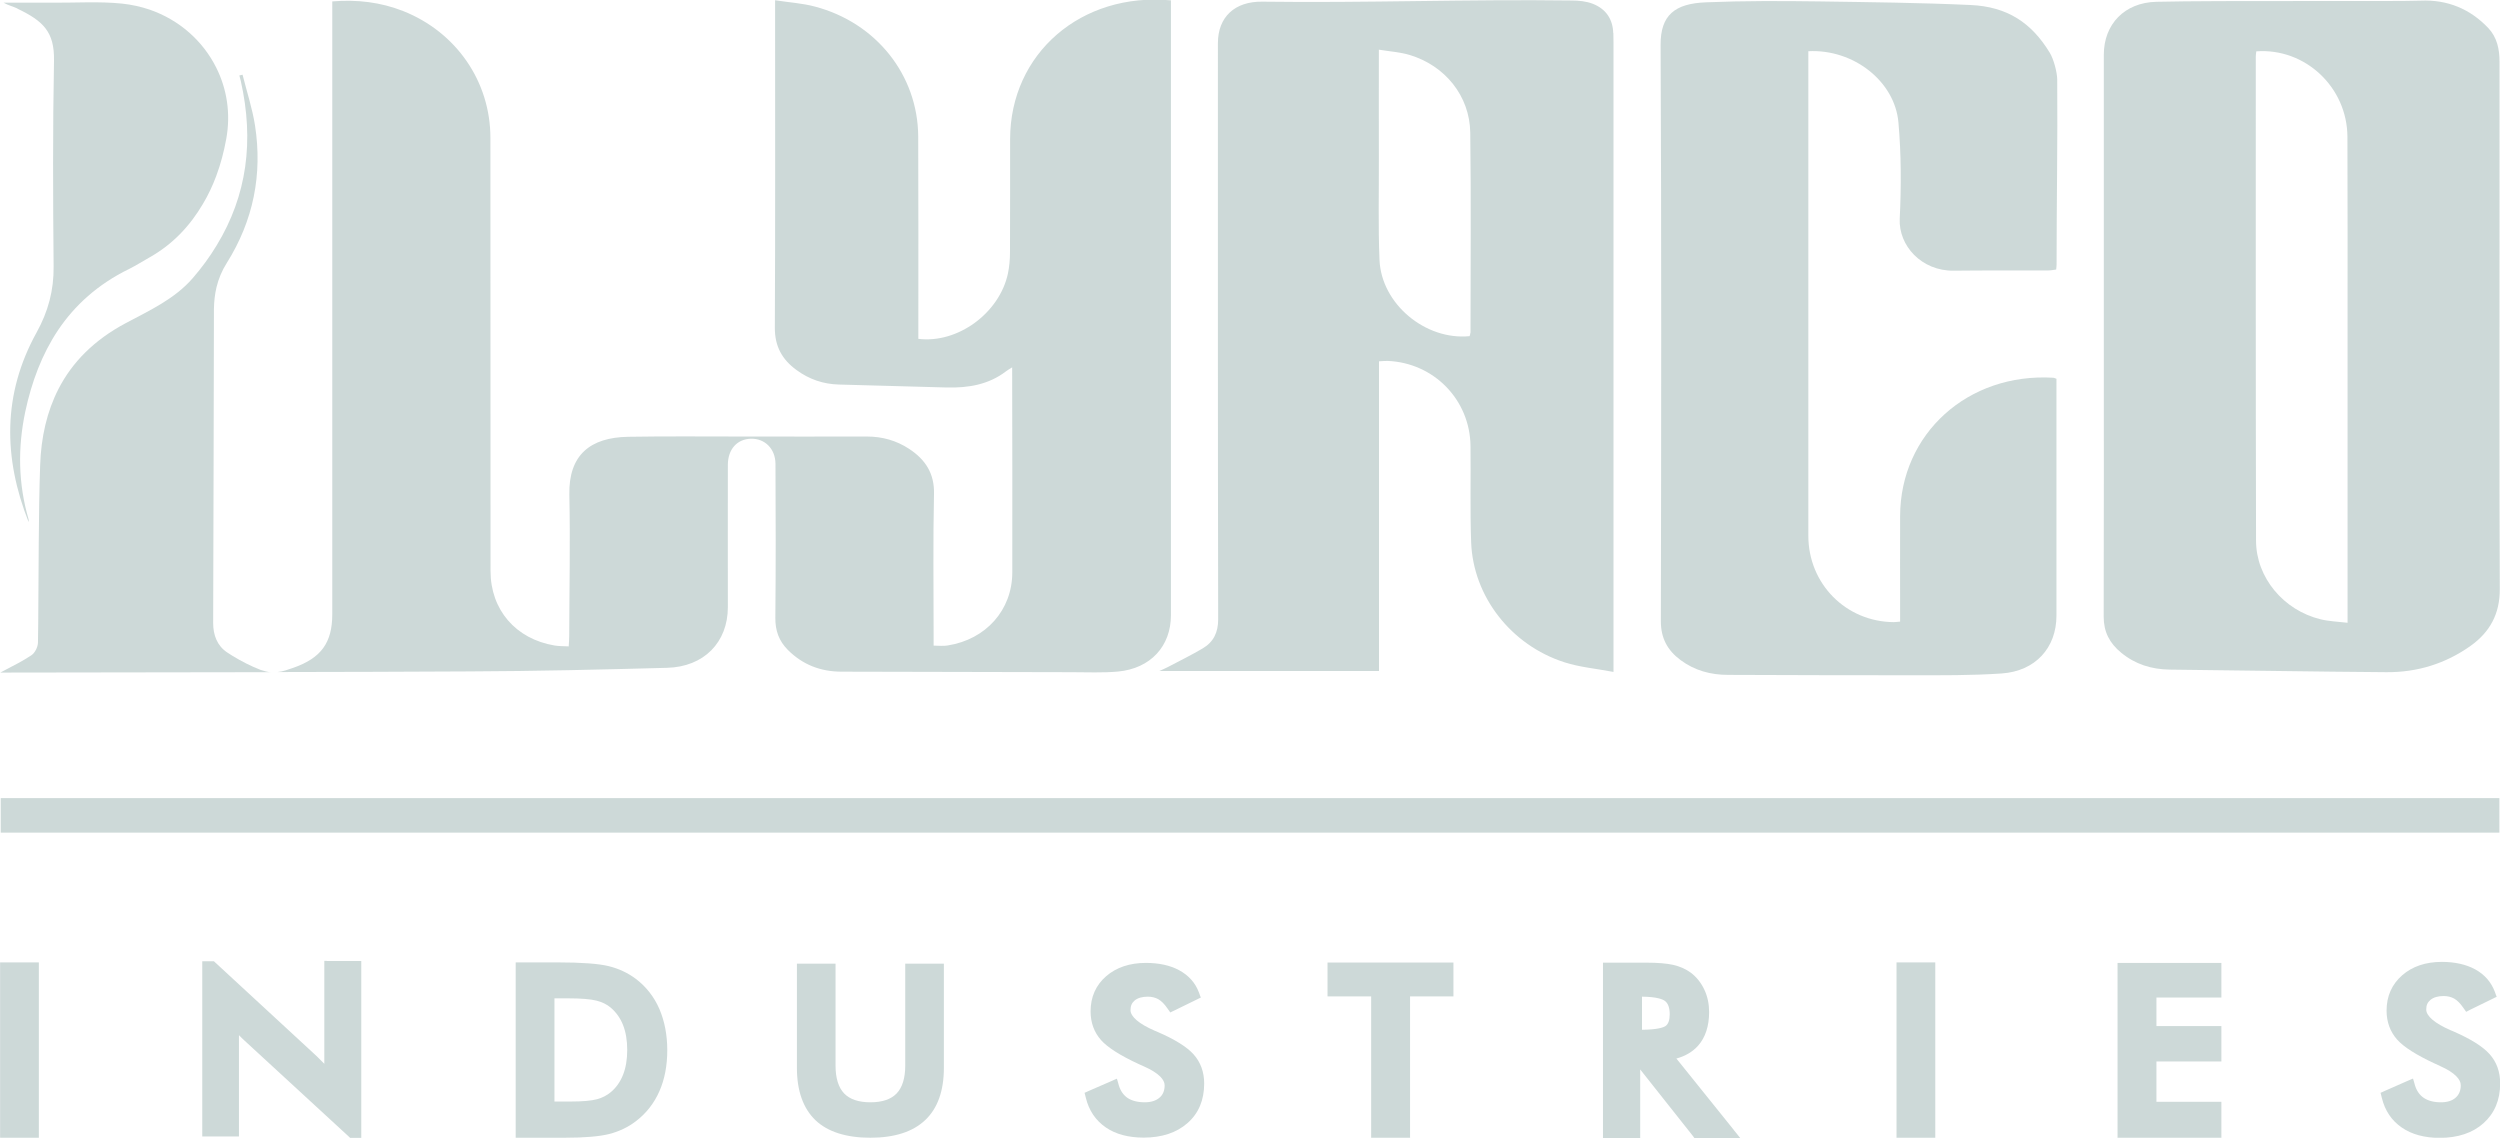
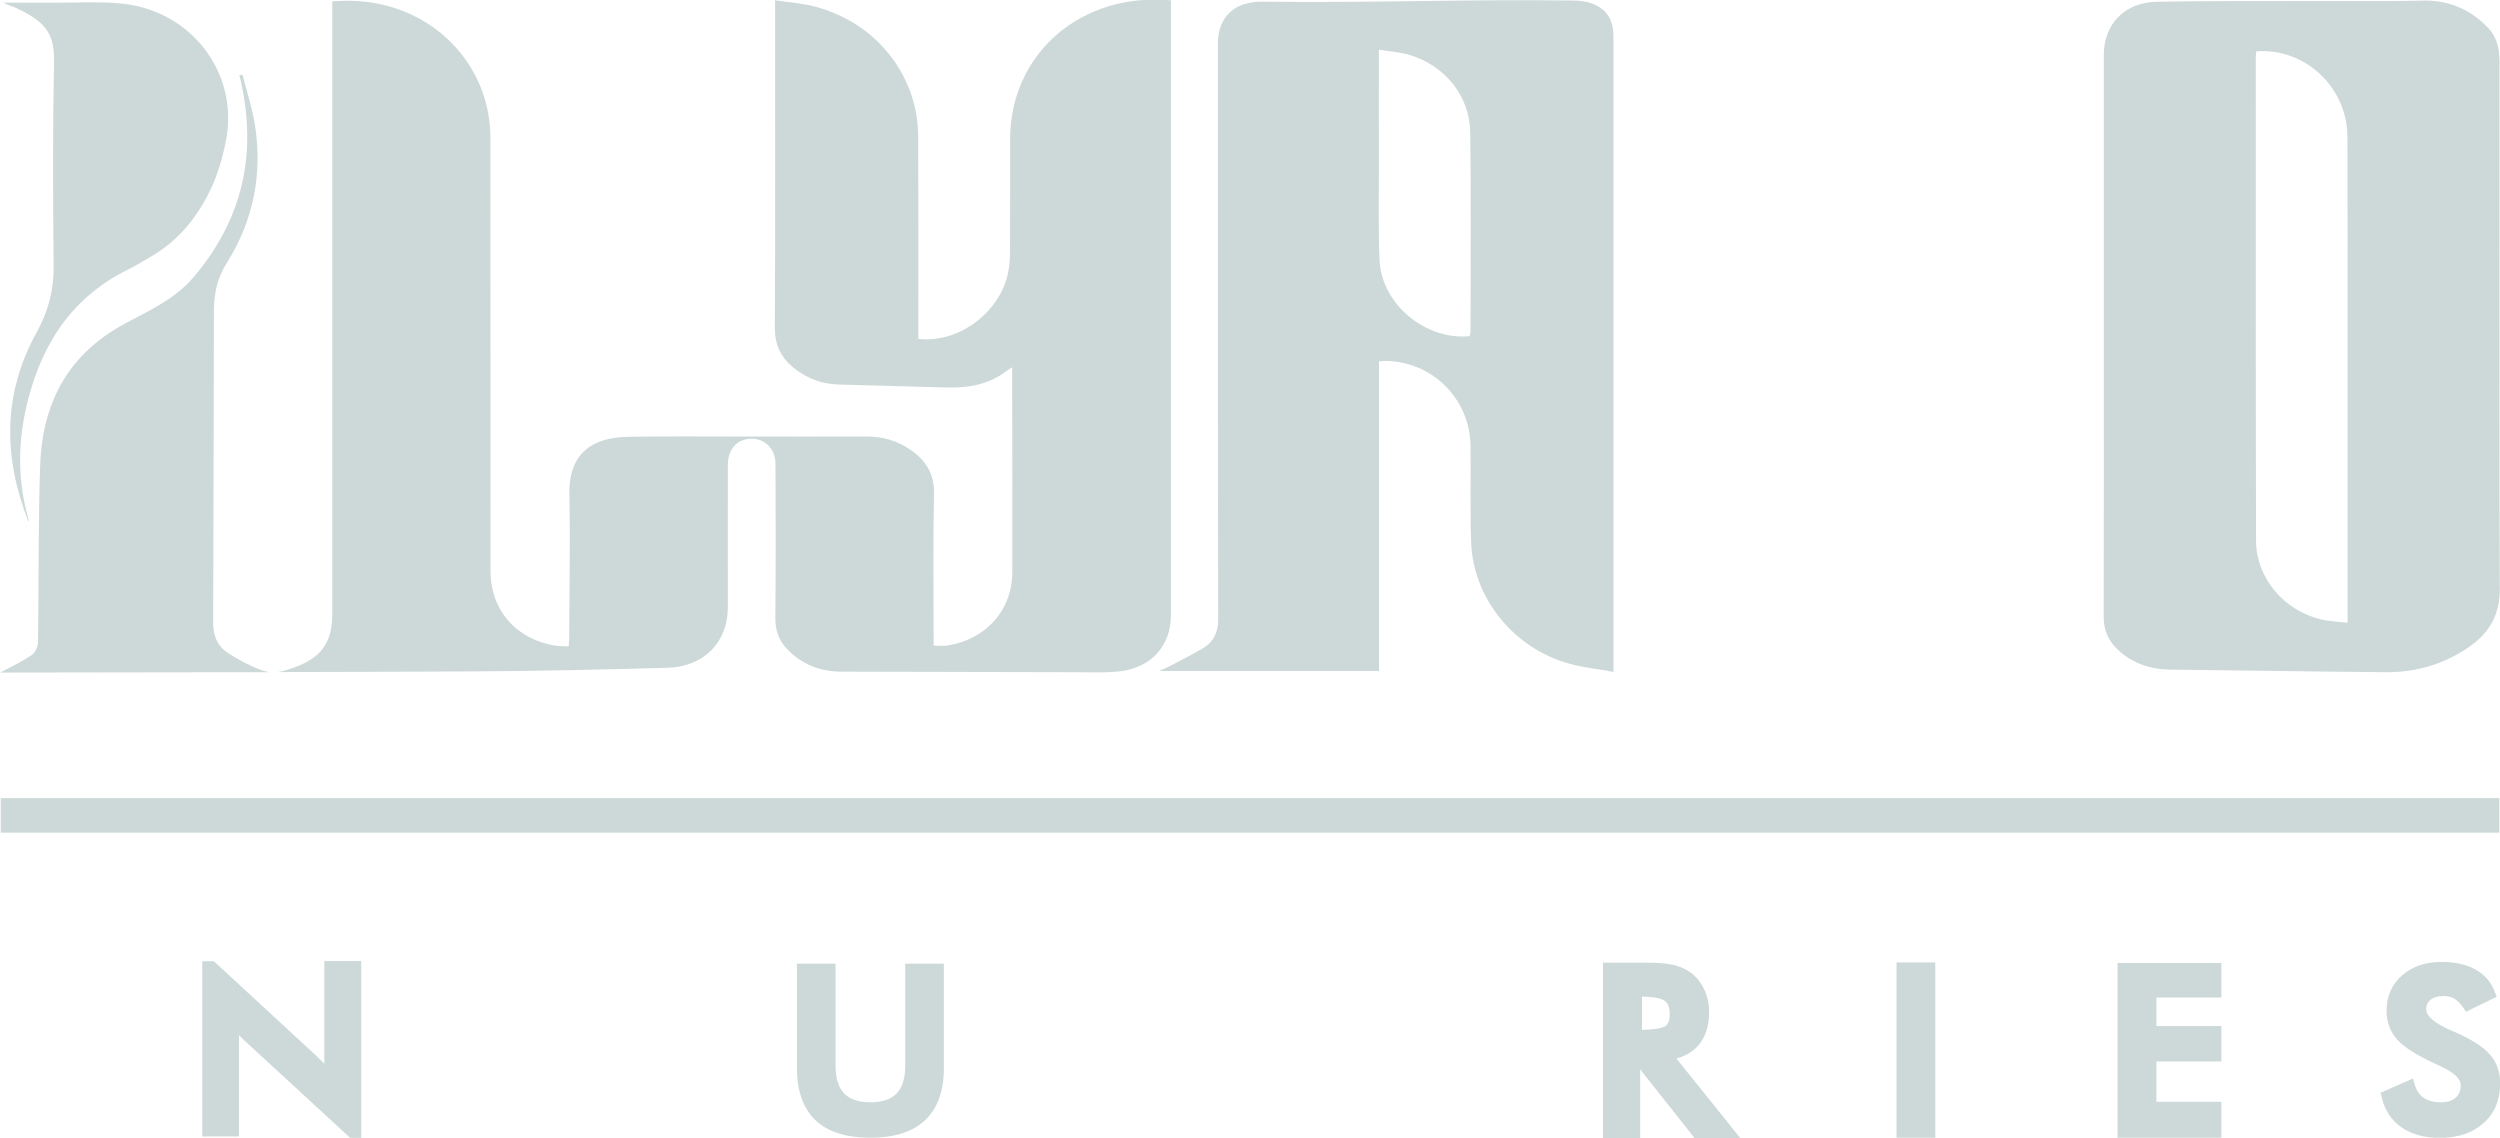
<svg xmlns="http://www.w3.org/2000/svg" xml:space="preserve" width="33.145mm" height="15.084mm" version="1.1" style="shape-rendering:geometricPrecision; text-rendering:geometricPrecision; image-rendering:optimizeQuality; fill-rule:evenodd; clip-rule:evenodd" viewBox="0 0 194.76 88.64">
  <defs>
    <style type="text/css">
   
    .fil0 {fill:#CDD9D8;fill-rule:nonzero}
   
  </style>
  </defs>
  <g id="Layer_x0020_1">
    <polygon class="fil0" points="194.72,64.87 0.05,64.87 0.05,62.18 194.72,62.18 " />
    <path class="fil0" d="M91.22 0.06l0 47.87c0,2.41 -1.58,4.15 -4.12,4.39 -1.21,0.11 -2.43,0.05 -3.65,0.05 -5.96,-0.01 -11.93,-0.03 -17.89,-0.04 -1.64,-0 -3.04,-0.55 -4.18,-1.69 -0.7,-0.7 -0.99,-1.51 -0.98,-2.51 0.04,-4 0.03,-8 0.01,-12 -0.01,-1.17 -0.83,-1.97 -1.9,-1.95 -1.08,0.02 -1.8,0.81 -1.81,2.02 -0.01,3.7 -0,7.4 -0,11.1 0,2.74 -1.86,4.66 -4.75,4.73 -5.13,0.14 -10.27,0.26 -15.4,0.28 -4.98,0.03 -9.96,0.04 -14.94,0.05l0 -0c0.4,-0.03 0.85,-0.2 1.23,-0.33 2.18,-0.76 3.04,-1.97 3.04,-4.17l0 -47.75c1.94,-0.16 3.76,0.06 5.52,0.75 4.14,1.64 6.8,5.49 6.8,9.88 0.01,11.07 -0,22.68 0.01,33.75 0,3.02 1.96,5.29 4.98,5.8 0.35,0.06 0.71,0.05 1.11,0.07 0.02,-0.32 0.04,-0.56 0.04,-0.8 0.01,-3.67 0.09,-7.35 0.01,-11.02 -0.06,-3.1 1.63,-4.46 4.59,-4.51 2.96,-0.05 5.91,-0.02 8.87,-0.02 3.24,0 6.48,0.01 9.72,0 1.2,-0 2.3,0.31 3.29,0.96 1.28,0.84 1.98,1.93 1.94,3.51 -0.08,3.65 -0.03,7.3 -0.03,10.95 -0,0.27 0,0.55 0,0.87 0.39,0 0.75,0.05 1.09,-0.01 2.99,-0.47 5.03,-2.76 5.04,-5.68 0.01,-5.15 -0,-10.3 -0.01,-15.45l0 -0.54c-0.21,0.13 -0.35,0.21 -0.48,0.31 -1.36,1.04 -2.94,1.3 -4.61,1.26 -2.8,-0.07 -5.6,-0.16 -8.4,-0.23 -1.23,-0.03 -2.33,-0.41 -3.31,-1.13 -1.13,-0.82 -1.69,-1.85 -1.69,-3.27 0.04,-8.17 0.02,-16.35 0.02,-24.52l0 -1.02c1.09,0.17 2.12,0.23 3.09,0.49 4.78,1.25 8.03,5.34 8.06,10.11 0.02,4.97 0.01,9.95 0.01,14.92l0 0.86c3.07,0.38 6.32,-2.01 6.98,-5.09 0.11,-0.53 0.16,-1.09 0.16,-1.63 0.02,-2.95 0,-5.9 0.01,-8.85 0.01,-6.65 5.53,-11.46 12.54,-10.8z" />
    <path class="fil0" d="M182.89 25.79l0 22.73c-0.75,-0.09 -1.44,-0.11 -2.1,-0.27 -2.88,-0.7 -5.03,-3.25 -5.03,-6.13 -0.03,-12.57 -0.02,-25.14 -0.02,-37.71 0,-0.12 0.02,-0.24 0.04,-0.41 3.81,-0.28 7.08,2.8 7.1,6.65 0.02,5.05 0.01,10.1 0.01,15.14zm11.84 -7.61c0,-4.45 -0,-8.9 0,-13.35 0,-0.98 -0.18,-1.91 -0.88,-2.65 -1.41,-1.48 -3.17,-2.22 -5.26,-2.13 -1.94,0.08 -15.67,-0.03 -20.6,0.09 -2.48,0.06 -4.09,1.75 -4.09,4.13l0 21.89c0,7.3 0.01,14.59 -0.01,21.89 -0,1.18 0.46,2.06 1.36,2.8 1.09,0.9 2.36,1.3 3.79,1.32 5.63,0.06 11.25,0.16 16.88,0.2 2.4,0.02 4.61,-0.67 6.54,-2.04 1.53,-1.08 2.3,-2.52 2.29,-4.43 -0.04,-9.25 -0.02,-18.49 -0.02,-27.74z" />
    <path class="fil0" d="M114.55 25.93c0,0.07 -0.03,0.14 -0.06,0.26 -3.45,0.34 -6.88,-2.52 -7.02,-5.94 -0.11,-2.65 -0.04,-5.3 -0.05,-7.95 -0.01,-2.75 -0,-5.49 -0,-8.43 0.85,0.14 1.65,0.19 2.39,0.41 2.77,0.83 4.69,3.2 4.73,6.05 0.07,5.2 0.02,10.4 0.02,15.6zm11.13 -23.34c-0.03,-1.08 -0.55,-1.88 -1.58,-2.29 -0.51,-0.2 -1.1,-0.26 -1.66,-0.26 -8.03,-0.11 -16.07,0.2 -24.1,0.09 -2.14,-0.03 -3.46,1.19 -3.46,3.23 0,14.97 -0.01,29.93 0.02,44.9 0,1.01 -0.36,1.76 -1.21,2.26 -0.88,0.52 -1.8,0.97 -2.71,1.45 -0.19,0.1 -0.38,0.18 -0.67,0.31l17.12 0 0 -24.13c0.28,-0.01 0.48,-0.04 0.68,-0.03 3.6,0.15 6.41,3.03 6.45,6.63 0.03,2.5 -0.04,5 0.05,7.49 0.15,4.23 3.1,8.02 7.27,9.36 1.18,0.38 2.45,0.49 3.82,0.75l0 -49.03c0,-0.25 -0,-0.5 -0.01,-0.75z" />
-     <path class="fil0" d="M140.88 3.99l0 0.78c0,12.32 -0,24.64 0,36.97 0,3.75 2.93,6.7 6.65,6.73 0.13,0 0.25,-0.02 0.5,-0.04 0,-0.28 0,-0.54 0,-0.81 0,-2.47 -0.01,-4.95 0,-7.42 0.02,-6.42 5.29,-11.17 11.94,-10.77 0.05,0 0.09,0.03 0.24,0.08l0 0.84c0,5.87 0,11.75 0,17.62 0,2.5 -1.64,4.32 -4.27,4.5 -2.35,0.16 -4.72,0.14 -7.07,0.14 -4.75,0.01 -9.49,-0.02 -14.24,-0.03 -1.36,-0 -2.61,-0.34 -3.7,-1.15 -1.03,-0.76 -1.54,-1.72 -1.54,-3.02 0.03,-14.97 0.05,-29.94 -0.02,-44.91 -0.01,-2.32 1.1,-3.23 3.56,-3.32 2.9,-0.12 5.87,-0.11 8.78,-0.07 3.94,0.06 7.88,0.1 11.81,0.28 2.88,0.13 4.76,1.4 6.17,3.72 0.3,0.49 0.57,1.5 0.58,2.07 0.04,4.8 -0.05,9.66 -0.05,14.46 0,0.1 -0.02,0.2 -0.03,0.36 -0.2,0.02 -0.39,0.07 -0.59,0.07 -2.46,0.01 -4.93,-0.01 -7.39,0.02 -2.52,0.03 -4.31,-1.96 -4.21,-4.05 0.12,-2.49 0.12,-5.01 -0.1,-7.49 -0.28,-3.23 -3.52,-5.74 -7.01,-5.56z" />
    <path class="fil0" d="M21.12 52.37l0 0c-0.14,-0 -0.28,-0 -0.42,-0l0 0c-6.74,0.01 -13.48,0.02 -20.21,0.03 -0.15,0 -0.31,0 -0.47,0 0.09,-0.05 0.19,-0.1 0.28,-0.15 0.74,-0.39 1.47,-0.75 2.14,-1.2 0.28,-0.19 0.5,-0.64 0.51,-0.98 0.01,-0.48 0.02,-0.98 0.02,-1.49 0.04,-3.93 0.02,-8.63 0.15,-12.32 0.07,-2.2 0.53,-4.2 1.43,-5.96 1.07,-2.08 2.78,-3.82 5.25,-5.13 1.86,-0.99 3.8,-1.88 5.2,-3.49 0.72,-0.83 1.34,-1.68 1.87,-2.56 2.37,-3.88 2.93,-8.16 1.88,-12.82 -0.03,-0.14 -0.07,-0.28 -0.11,-0.42 0.08,-0.02 0.17,-0.04 0.25,-0.06 0.33,1.32 0.76,2.62 0.97,3.95 0.59,3.81 -0.12,7.41 -2.2,10.72 -0.38,0.6 -0.64,1.23 -0.8,1.89 -0.13,0.55 -0.19,1.11 -0.2,1.69 -0.02,7.72 -0.03,16.74 -0.06,24.47 -0,0.95 0.32,1.78 1.09,2.29 0.14,0.09 0.28,0.18 0.42,0.27 0.69,0.42 1.43,0.8 2.18,1.09l0 0c0.27,0.09 0.56,0.17 0.82,0.19z" />
    <path class="fil0" d="M1.37 0.67c-0.34,-0.16 -0.73,-0.25 -1.1,-0.46 1.29,0 2.58,-0.01 3.87,0 1.79,0.01 3.59,-0.11 5.36,0.07 0.75,0.08 1.47,0.24 2.15,0.47 2.32,0.8 4.16,2.45 5.19,4.52 0.83,1.65 1.14,3.58 0.78,5.55 -0.18,0.99 -0.43,1.95 -0.78,2.89 -0.28,0.75 -0.62,1.48 -1.04,2.18 -1.02,1.73 -2.36,3.15 -4.15,4.16 -0.54,0.3 -1.06,0.64 -1.61,0.91 -2.43,1.19 -4.22,2.82 -5.53,4.77l0 0c-1.24,1.86 -2.05,4 -2.55,6.35 -0.59,2.8 -0.55,5.61 0.26,8.38 0.02,0.07 0,0.14 0,0.21 -1.98,-5.02 -2.03,-9.97 0.62,-14.76 0.91,-1.64 1.35,-3.3 1.33,-5.15 -0.05,-5.35 -0.07,-10.69 0.03,-16.04 0.04,-2.25 -0.85,-3.09 -2.86,-4.05z" />
-     <polygon class="fil0" points="2.65,74.98 0.37,74.98 0.18,74.98 -0,74.98 -0,75.15 -0,75.35 -0,88.26 -0,88.46 -0,88.64 0.18,88.64 0.37,88.64 2.65,88.64 2.85,88.64 3.02,88.64 3.02,88.46 3.02,88.26 3.02,75.35 3.02,75.15 3.02,74.98 2.85,74.98 " />
    <path class="fil0" d="M25.44 74.86l-0.18 0 0 0.18 0 7.84c-0.2,-0.2 -0.39,-0.4 -0.59,-0.59l-0 -0 -0 -0 -0 -0 -7.96 -7.35 -0.05 -0.05 -0.07 0 -0.66 0 -0.18 0 0 0.18 0 13.29 0 0.18 0.18 0 2.5 0 0.18 0 0 -0.18 0 -7.71c0.14,0.15 0.29,0.29 0.44,0.43l8.17 7.52 0.05 0.05 0.07 0 0.62 0 0.18 0 0 -0.18 0 -13.42 0 -0.18 -0.18 0 -2.51 0z" />
-     <path class="fil0" d="M44.47 85.82l-1.28 0 0 -8.04 1.03 0c1.03,0 1.79,0.06 2.25,0.18 0.43,0.11 0.81,0.29 1.11,0.55 0.42,0.36 0.74,0.81 0.95,1.34 0.22,0.55 0.33,1.21 0.33,1.95 0,0.75 -0.11,1.4 -0.33,1.95 -0.21,0.53 -0.53,0.99 -0.95,1.34 -0.3,0.25 -0.66,0.44 -1.07,0.55 -0.44,0.12 -1.13,0.18 -2.04,0.18zm5.07 -9.55c-0.61,-0.46 -1.32,-0.8 -2.13,-1 -0.78,-0.19 -2.11,-0.29 -3.96,-0.29l-2.9 0 -0.2 0 -0.18 0 0 0.18 0 0.2 0 12.9 0 0.2 0 0.18 0.18 0 0.2 0 3.46 0c1.54,0 2.7,-0.1 3.45,-0.29 0.77,-0.2 1.47,-0.53 2.08,-1 0.8,-0.61 1.42,-1.4 1.83,-2.34 0.41,-0.93 0.61,-2 0.61,-3.19 0,-1.19 -0.21,-2.26 -0.61,-3.2 -0.41,-0.95 -1.03,-1.74 -1.83,-2.35z" />
    <path class="fil0" d="M73.18 75.08l-2.28 0 -0.2 0 -0.18 0 0 0.18 0 0.2 0 7.56c0,0.98 -0.23,1.71 -0.67,2.17 -0.44,0.46 -1.13,0.69 -2.04,0.69 -0.92,0 -1.61,-0.23 -2.05,-0.69 -0.44,-0.46 -0.67,-1.19 -0.67,-2.17l0 -7.56 0 -0.2 0 -0.18 -0.18 0 -0.2 0 -2.25 0 -0.2 0 -0.18 0 0 0.18 0 0.2 0 7.74c0,1.79 0.49,3.16 1.45,4.08 0.95,0.9 2.39,1.36 4.27,1.36 1.88,0 3.31,-0.46 4.27,-1.37 0.97,-0.91 1.46,-2.28 1.46,-4.07l0 -7.74 0 -0.2 0 -0.18 -0.18 0 -0.2 0z" />
-     <path class="fil0" d="M90.21 80.41c-0.06,-0.03 -0.15,-0.06 -0.26,-0.11l-0 -0 -0 -0c-1.22,-0.53 -1.88,-1.1 -1.88,-1.6 0,-0.33 0.1,-0.56 0.32,-0.75 0.24,-0.2 0.59,-0.3 1.03,-0.3 0.31,0 0.59,0.07 0.82,0.2 0.24,0.14 0.47,0.37 0.69,0.69l0.05 0.07 0.1 0.14 0.09 0.13 0.14 -0.07 0.15 -0.07 1.78 -0.87 0.16 -0.08 0.15 -0.07 -0.06 -0.15 -0.06 -0.17 -0.03 -0.08c-0.28,-0.75 -0.8,-1.33 -1.54,-1.73 -0.7,-0.38 -1.58,-0.57 -2.59,-0.57 -1.26,0 -2.3,0.35 -3.09,1.03 -0.81,0.7 -1.22,1.63 -1.22,2.75 0,0.88 0.28,1.63 0.82,2.24 0.51,0.57 1.51,1.21 2.97,1.88l0 0 0 0 0 0 0 0 0 0 0 0 0 0c0.09,0.04 0.22,0.1 0.38,0.17l0 0 0 0 0 0 0 0c0.56,0.25 0.98,0.51 1.25,0.78 0.23,0.23 0.35,0.46 0.35,0.69 0,0.4 -0.13,0.73 -0.39,0.95 -0.27,0.24 -0.66,0.37 -1.16,0.37 -0.55,0 -1.01,-0.12 -1.34,-0.34 -0.32,-0.22 -0.55,-0.55 -0.68,-0.98l-0.03 -0.11 -0.06 -0.21 -0.06 -0.2 -0.19 0.08 -0.2 0.09 -1.84 0.8 -0.15 0.07 -0.14 0.06 0.04 0.15 0.04 0.16 0.02 0.08c0.24,0.99 0.77,1.77 1.56,2.31 0.77,0.53 1.76,0.79 2.95,0.79 1.41,0 2.56,-0.38 3.41,-1.13 0.87,-0.76 1.3,-1.8 1.3,-3.08 0,-0.9 -0.28,-1.67 -0.83,-2.28 -0.51,-0.57 -1.45,-1.16 -2.77,-1.73z" />
-     <polygon class="fil0" points="112.85,74.99 103.8,74.99 103.6,74.99 103.42,74.99 103.42,75.17 103.42,75.36 103.42,77.25 103.42,77.45 103.42,77.63 103.6,77.63 103.8,77.63 106.82,77.63 106.82,88.26 106.82,88.46 106.82,88.64 107,88.64 107.2,88.64 109.47,88.64 109.67,88.64 109.85,88.64 109.85,88.46 109.85,88.26 109.85,77.63 112.85,77.63 113.05,77.63 113.23,77.63 113.23,77.45 113.23,77.25 113.23,75.36 113.23,75.17 113.23,74.99 113.05,74.99 " />
    <path class="fil0" d="M130.08 79.02c0,0.46 -0.11,0.77 -0.33,0.92 -0.15,0.1 -0.6,0.28 -1.83,0.29l0 -2.58c1.17,0.01 1.62,0.21 1.78,0.33 0.25,0.18 0.38,0.53 0.38,1.05zm4.99 9.01l-4.47 -5.56c0.7,-0.19 1.27,-0.53 1.69,-1 0.57,-0.64 0.86,-1.53 0.86,-2.62 0,-0.62 -0.12,-1.21 -0.37,-1.74 -0.25,-0.54 -0.61,-0.99 -1.06,-1.33 -0.38,-0.28 -0.85,-0.49 -1.38,-0.61 -0.5,-0.11 -1.2,-0.17 -2.08,-0.17l-3 0 -0.2 0 -0.18 0 0 0.18 0 0.2 0 12.9 0 0.2 0 0.18 0.18 0 0.2 0 2.14 0 0.2 0 0.18 0 0 -0.18 0 -0.2 0 -4.96 4.08 5.15 0.03 0.04 0.06 0.08 0.05 0.07 0.09 0 0.1 0 2.6 0 0.41 0 0.37 0 -0.23 -0.29 -0.26 -0.32z" />
    <polygon class="fil0" points="147.75,88.64 150.77,88.64 150.77,74.98 147.75,74.98 " />
    <polygon class="fil0" points="172.68,75.02 165.35,75.02 165.15,75.02 164.97,75.02 164.97,75.2 164.97,75.4 164.97,88.26 164.97,88.46 164.97,88.64 165.15,88.64 165.35,88.64 172.68,88.64 172.88,88.64 173.06,88.64 173.06,88.46 173.06,88.26 173.06,86.22 173.06,86.02 173.06,85.84 172.88,85.84 172.68,85.84 168,85.84 168,82.7 172.68,82.7 172.88,82.7 173.06,82.7 173.06,82.52 173.06,82.33 173.06,80.32 173.06,80.12 173.06,79.94 172.88,79.94 172.68,79.94 168,79.94 168,77.72 172.68,77.72 172.88,77.72 173.06,77.72 173.06,77.54 173.06,77.35 173.06,75.4 173.06,75.2 173.06,75.02 172.88,75.02 " />
    <path class="fil0" d="M189.77 82.72l0 0 0 0zm4.17 -0.61c-0.52,-0.58 -1.45,-1.16 -2.77,-1.74 -0.06,-0.03 -0.15,-0.06 -0.26,-0.11l-0 0 -0 -0c-1.22,-0.53 -1.89,-1.1 -1.89,-1.61 0,-0.33 0.1,-0.56 0.33,-0.75 0.24,-0.2 0.59,-0.3 1.03,-0.3 0.31,0 0.58,0.07 0.82,0.2 0.24,0.14 0.47,0.37 0.69,0.69l0.05 0.07 0.1 0.14 0.09 0.13 0.14 -0.07 0.15 -0.08 1.78 -0.87 0.16 -0.08 0.15 -0.07 -0.06 -0.15 -0.06 -0.17 -0.03 -0.08c-0.28,-0.75 -0.8,-1.34 -1.53,-1.74 -0.7,-0.38 -1.58,-0.58 -2.59,-0.58 -1.26,0 -2.3,0.35 -3.09,1.04 -0.81,0.71 -1.22,1.63 -1.22,2.76 0,0.88 0.28,1.64 0.82,2.25 0.51,0.58 1.51,1.21 2.97,1.89l0 0 0 0 0.01 0 0 0 0 0 0 0 0 0c0.09,0.04 0.22,0.1 0.38,0.18l0 0 0 0 0 0 0 0c0.56,0.25 0.98,0.51 1.25,0.79 0.23,0.23 0.35,0.46 0.35,0.7 0,0.41 -0.13,0.73 -0.39,0.96 -0.27,0.25 -0.66,0.37 -1.16,0.37 -0.55,0 -1,-0.12 -1.34,-0.35 -0.32,-0.22 -0.55,-0.55 -0.68,-0.98l-0.03 -0.11 -0.06 -0.21 -0.06 -0.2 -0.19 0.08 -0.21 0.09 -1.84 0.81 -0.15 0.07 -0.14 0.06 0.04 0.15 0.04 0.16 0.02 0.08c0.24,1 0.77,1.78 1.56,2.32 0.77,0.53 1.76,0.8 2.95,0.8 1.41,0 2.56,-0.38 3.41,-1.14 0.86,-0.77 1.3,-1.81 1.3,-3.1 0,-0.91 -0.28,-1.68 -0.83,-2.29z" />
  </g>
</svg>